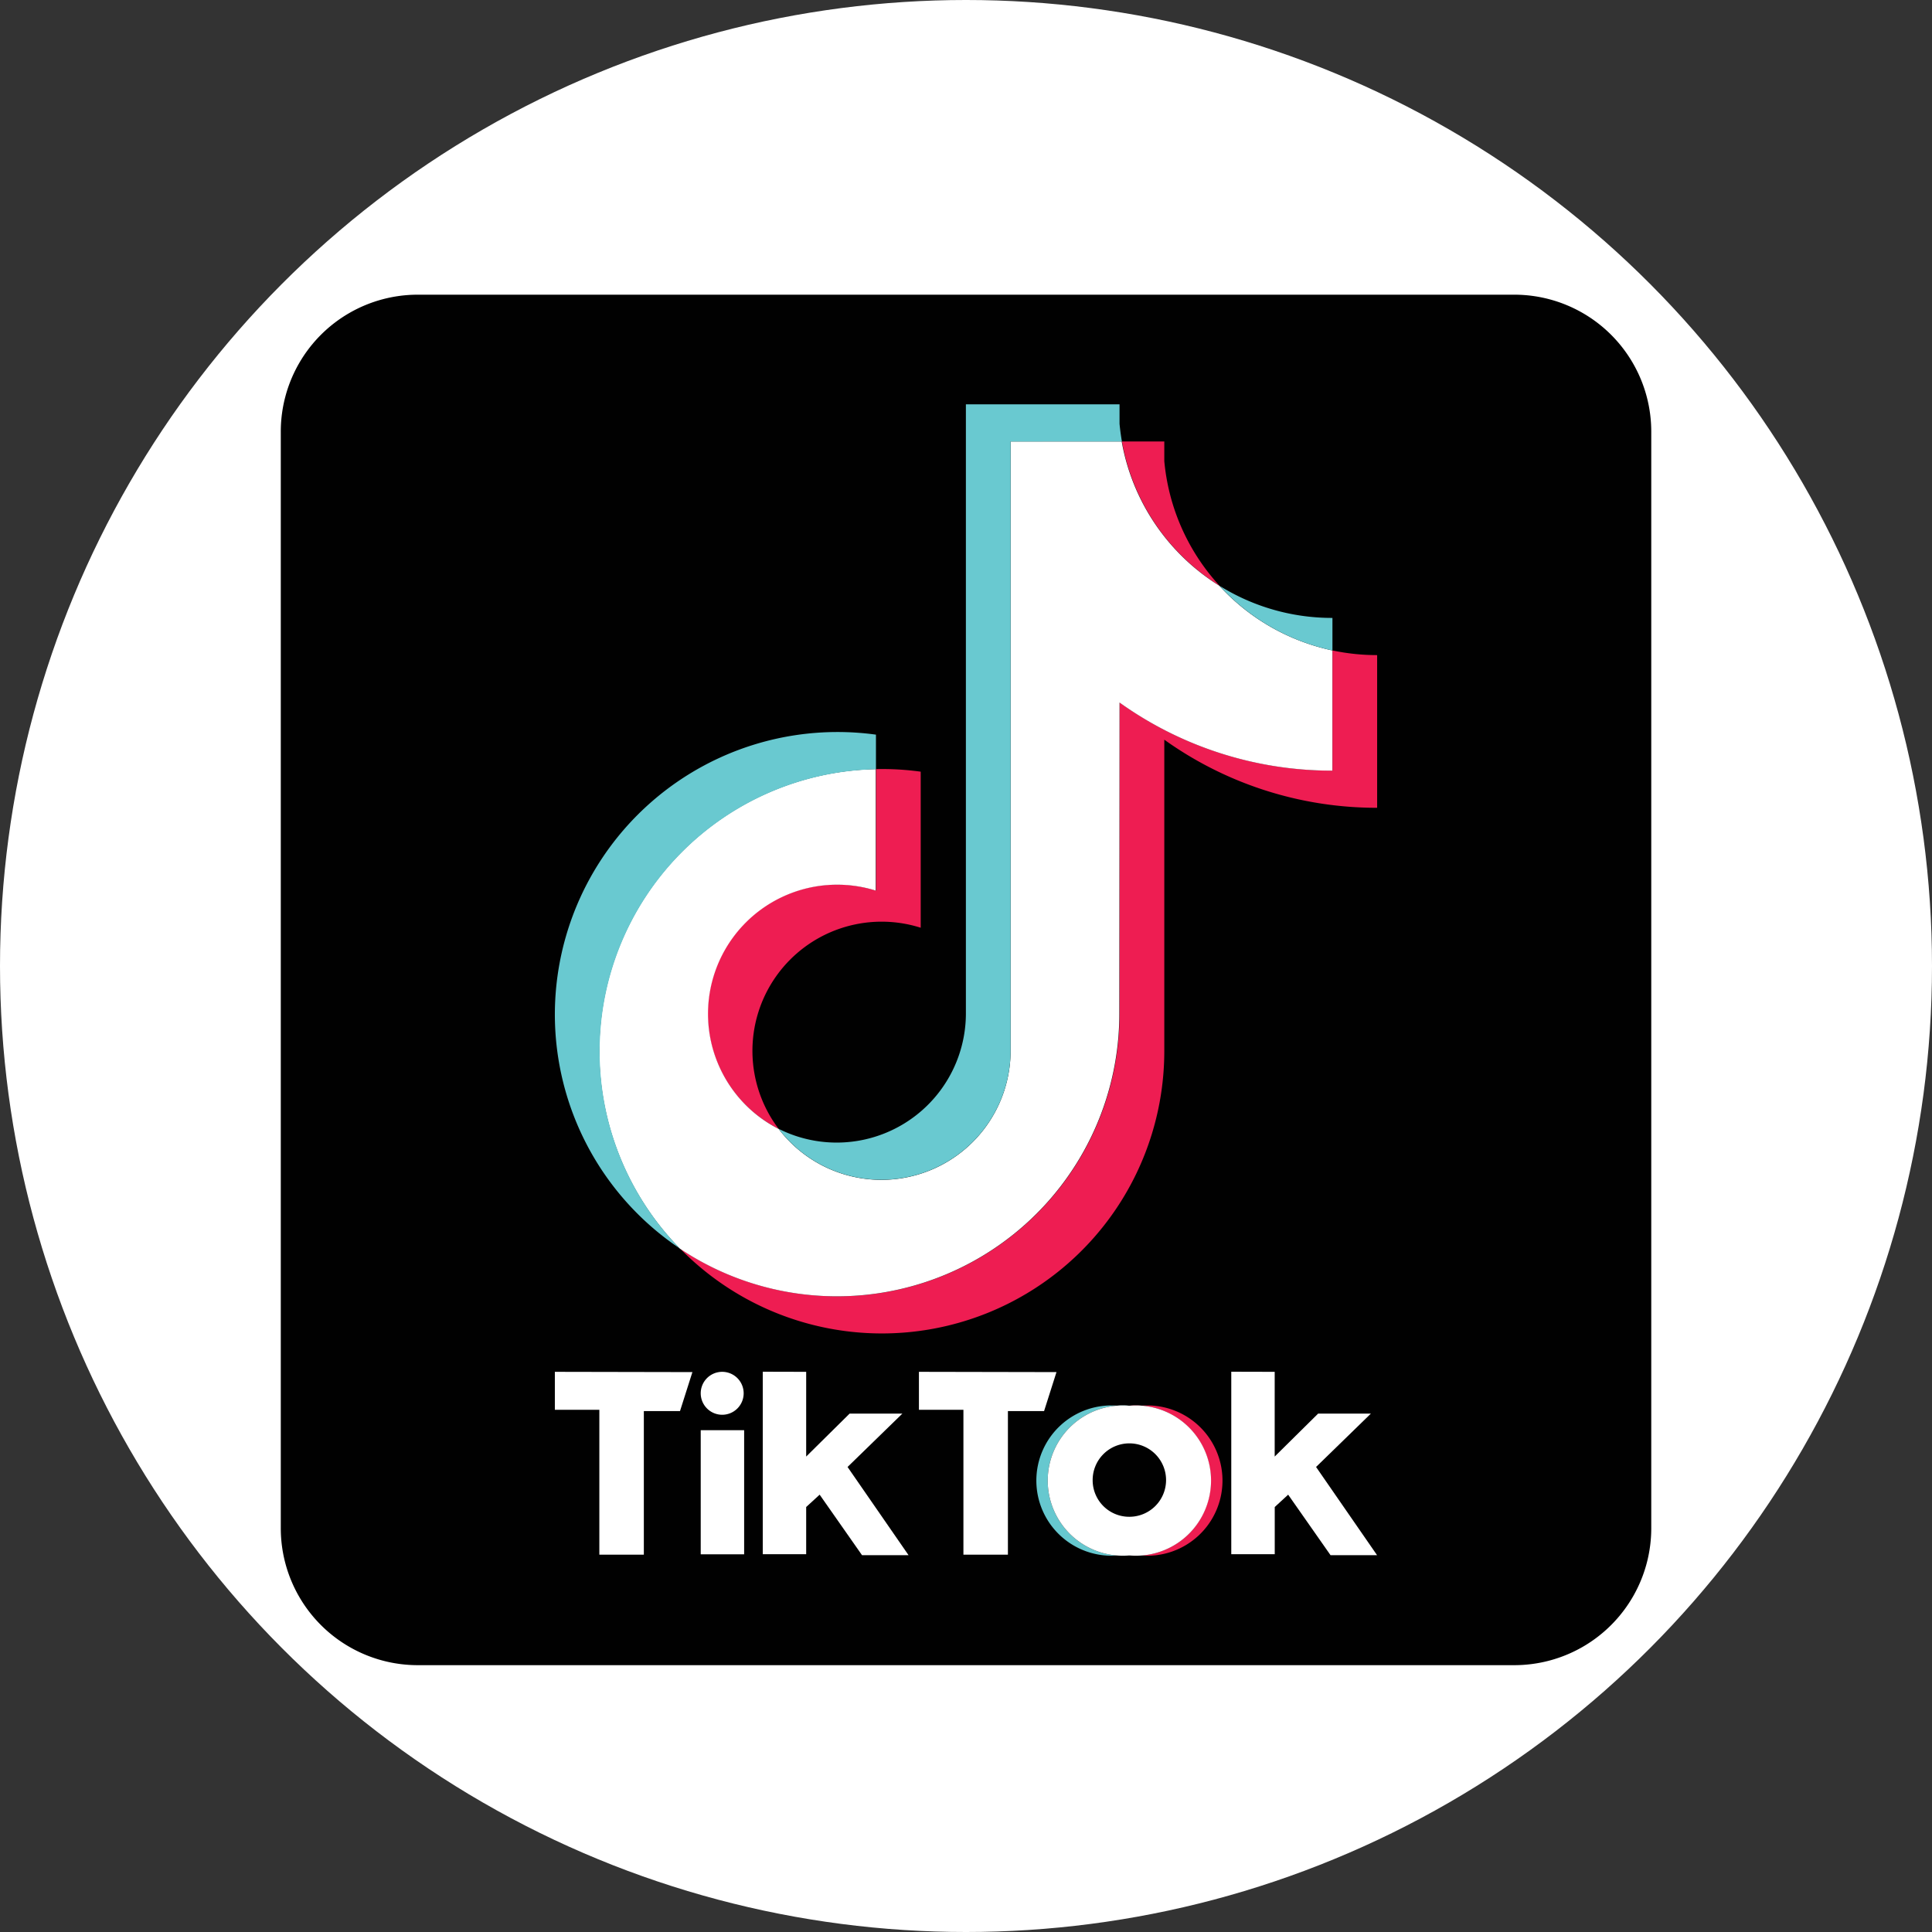
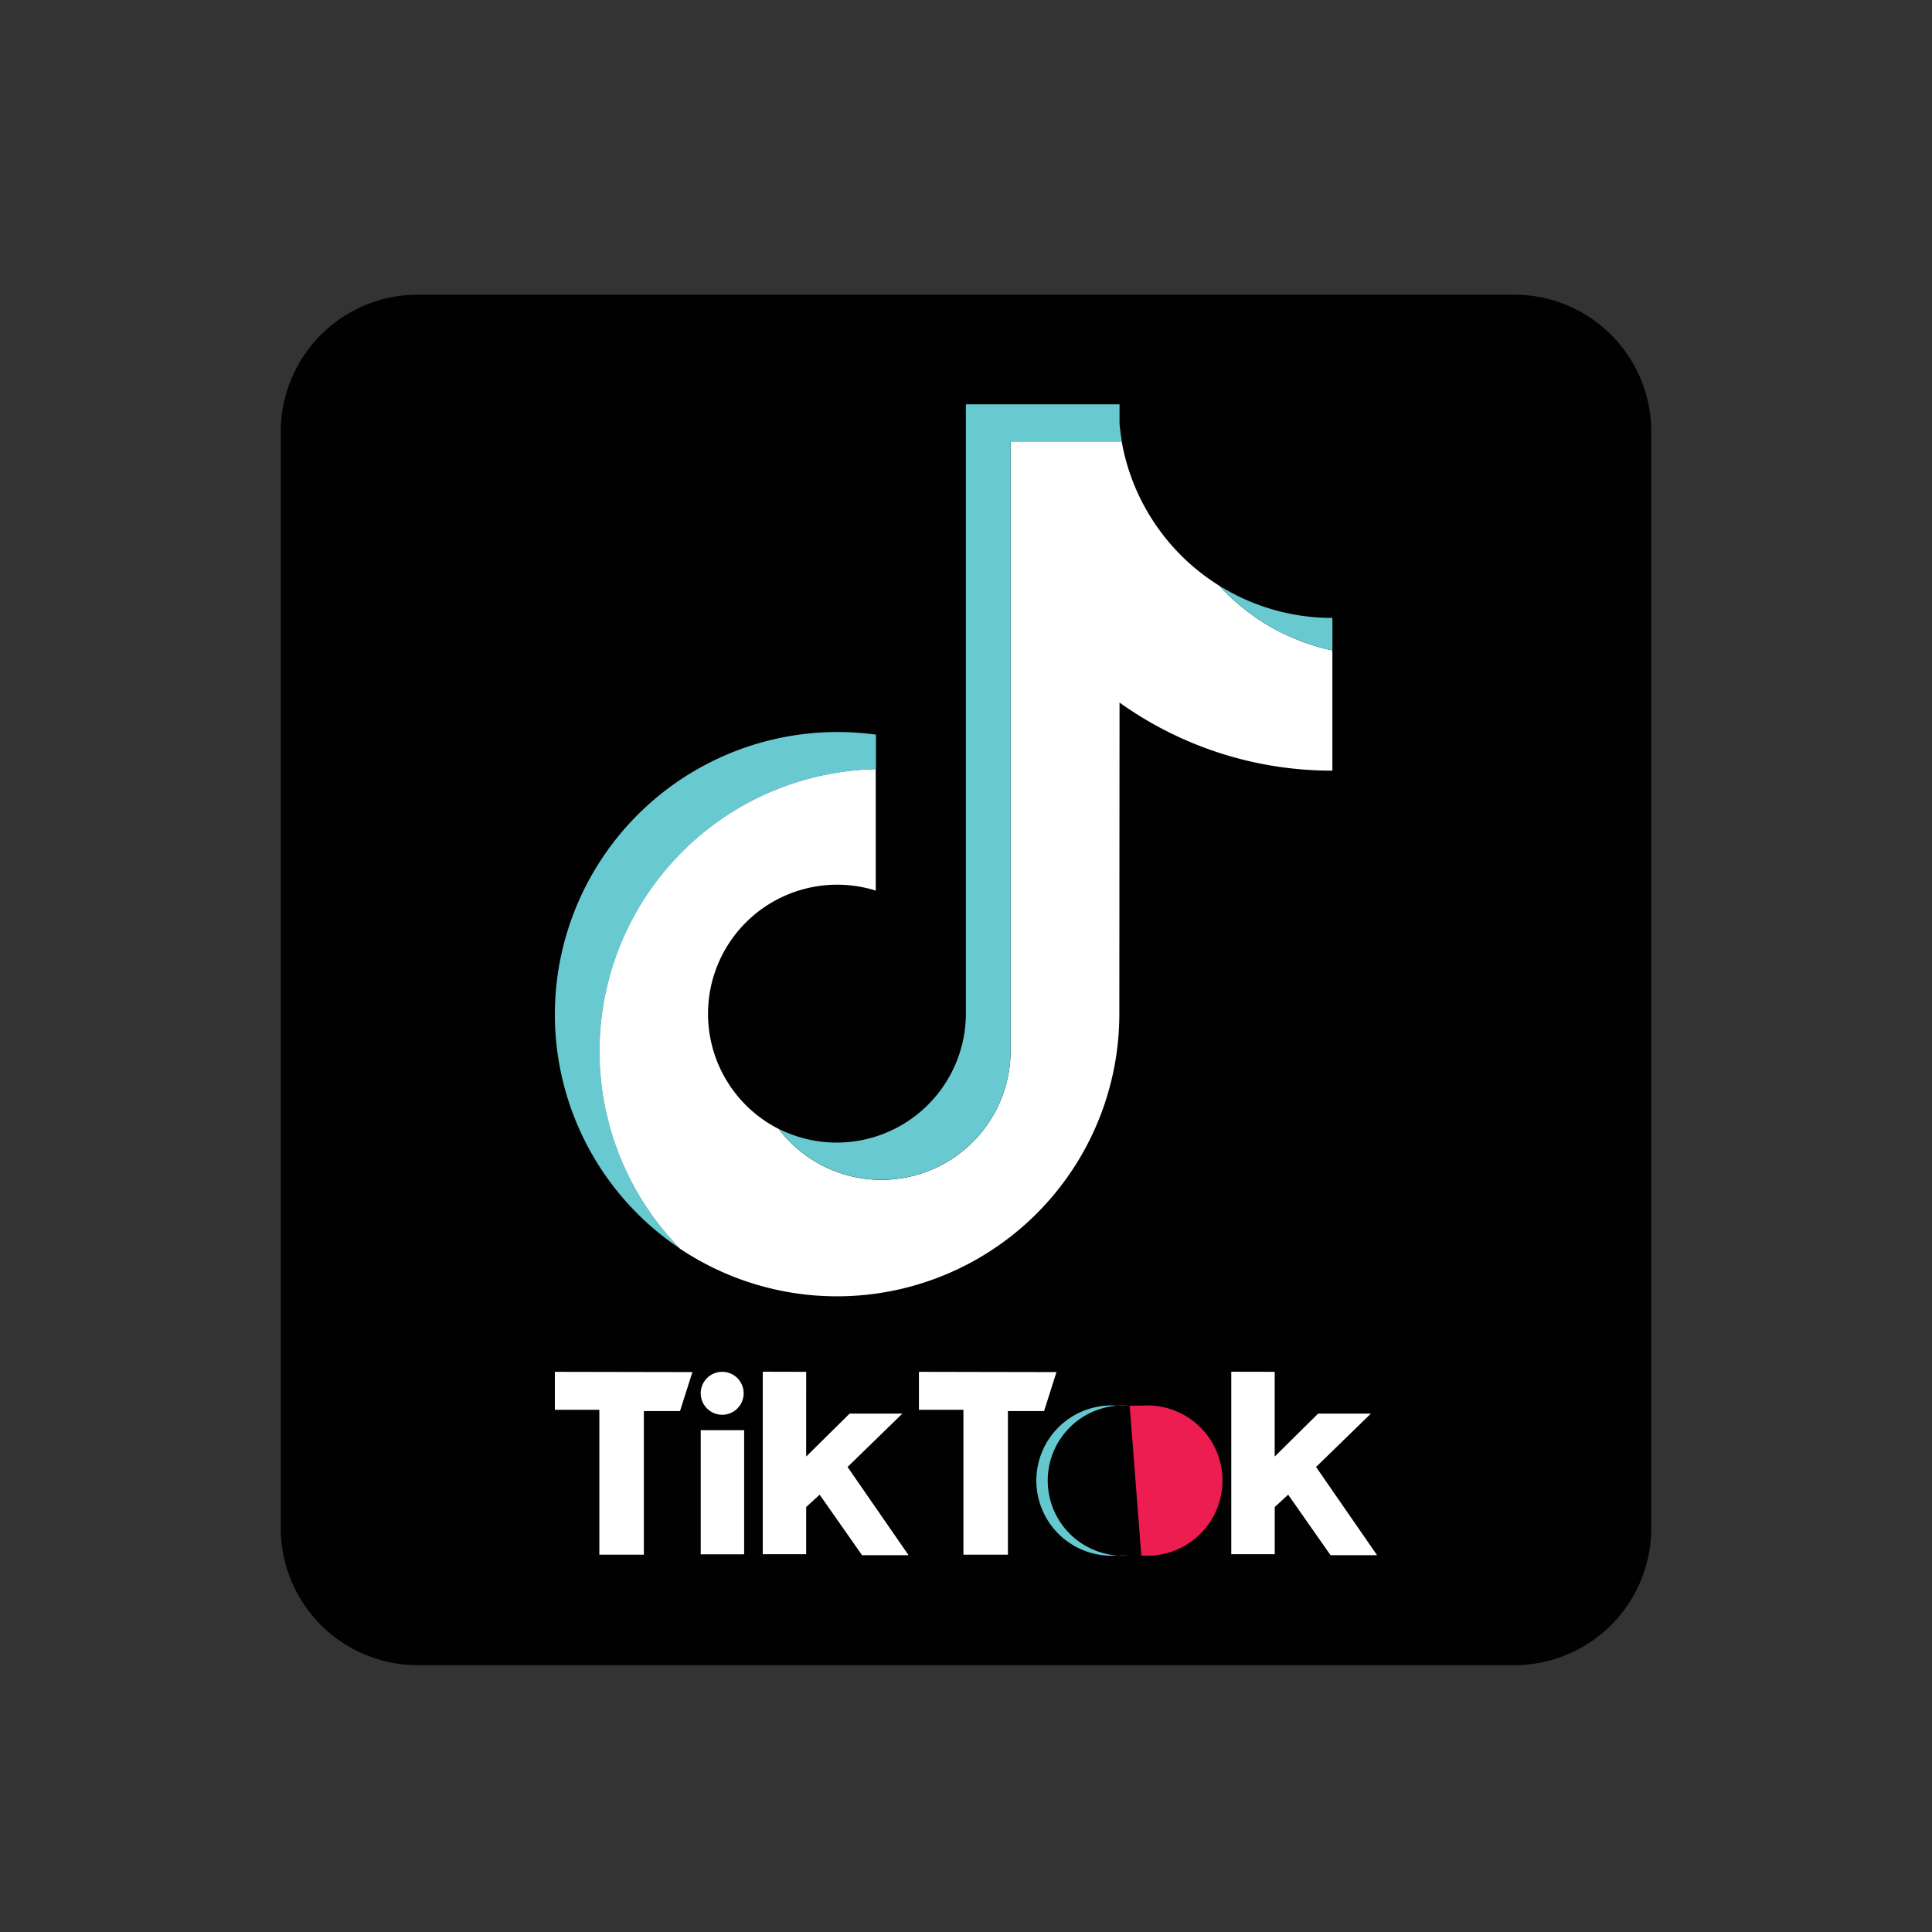
<svg xmlns="http://www.w3.org/2000/svg" width="36" height="36" viewBox="0 0 36 36">
  <rect x="0" y="0" width="36" height="36" fill="#333333" stroke="none" />
  <g id="Group_6268" data-name="Group 6268" transform="translate(5839.394 -9683)">
    <g id="Group_6267" data-name="Group 6267">
      <g id="Group_6262" data-name="Group 6262" transform="translate(-6445.394 4381)">
-         <circle id="Ellipse_146" data-name="Ellipse 146" cx="18" cy="18" r="18" transform="translate(606 5302)" fill="#fff" />
-       </g>
+         </g>
      <g id="tiktok-logo" transform="translate(-5834.162 9688.491)">
        <path id="Path_20035" data-name="Path 20035" d="M2.554,0H22.983a2.553,2.553,0,0,1,2.554,2.554V22.983a2.553,2.553,0,0,1-2.554,2.554H2.554A2.553,2.553,0,0,1,0,22.983V2.554A2.553,2.553,0,0,1,2.554,0Z" fill="#010101" fill-rule="evenodd" />
-         <path id="Path_20036" data-name="Path 20036" d="M155.117,205.466a1.4,1.4,0,1,0,0-2.791H154.9a1.4,1.4,0,1,1,0,2.791Z" transform="translate(-139.082 -181.973)" fill="#ee1d51" fill-rule="evenodd" />
+         <path id="Path_20036" data-name="Path 20036" d="M155.117,205.466a1.4,1.4,0,1,0,0-2.791H154.9Z" transform="translate(-139.082 -181.973)" fill="#ee1d51" fill-rule="evenodd" />
        <path id="Path_20037" data-name="Path 20037" d="M140.486,202.675h-.212a1.4,1.4,0,1,0,0,2.791h.212a1.4,1.4,0,1,1,0-2.791Z" transform="translate(-124.683 -181.973)" fill="#66c8cf" fill-rule="evenodd" />
-         <ellipse id="Ellipse_154" data-name="Ellipse 154" cx="0.684" cy="0.679" rx="0.684" ry="0.679" transform="translate(15.129 21.419)" fill="#010101" />
        <path id="Path_20038" data-name="Path 20038" d="M50,196.5v.707h.829v2.7h.829v-2.676h.674l.231-.726Zm6.784,0v.707h.829v2.7h.829v-2.676h.674l.231-.726Zm-4.066.4a.4.4,0,1,1,.4.4A.4.4,0,0,1,52.718,196.9Zm0,.688h.809V199.9h-.809Zm1.156-1.09v3.4h.809v-.879l.251-.23.79,1.128h.867l-1.137-1.644,1.021-.994h-.983l-.809.8V196.5Zm8.73,0v3.4h.81v-.879l.25-.23.79,1.128h.867l-1.137-1.644,1.021-.994h-.983l-.809.8V196.5Z" transform="translate(-44.893 -176.429)" fill="#fff" fill-rule="evenodd" />
-         <path id="Path_20039" data-name="Path 20039" d="M81.857,32.337a6.8,6.8,0,0,0,3.966,1.269V30.761a4.01,4.01,0,0,1-.833-.087v2.239a6.8,6.8,0,0,1-3.966-1.269V37.45a5.262,5.262,0,0,1-8.19,4.369,5.262,5.262,0,0,0,9.023-3.676V32.337Zm1.028-2.87a3.964,3.964,0,0,1-1.028-2.321V26.78h-.789A3.983,3.983,0,0,0,82.884,29.467ZM74.672,39.59a2.407,2.407,0,0,1,2.646-3.749V32.933a5.308,5.308,0,0,0-.833-.048v2.264a2.406,2.406,0,0,0-1.813,4.441Z" transform="translate(-65.394 -24.045)" fill="#ee1d52" fill-rule="evenodd" />
        <path id="Path_20040" data-name="Path 20040" d="M67.843,31.645a6.8,6.8,0,0,0,3.966,1.269V30.674A3.981,3.981,0,0,1,69.7,29.467a3.983,3.983,0,0,1-1.817-2.687H65.813V38.142a2.407,2.407,0,0,1-4.322,1.448A2.406,2.406,0,0,1,63.3,35.149V32.885a5.258,5.258,0,0,0-3.651,8.934,5.262,5.262,0,0,0,8.19-4.369Z" transform="translate(-52.214 -24.045)" fill="#fff" fill-rule="evenodd" />
        <path id="Path_20041" data-name="Path 20041" d="M64.489,24.586v-.606a3.967,3.967,0,0,1-2.106-.6A3.978,3.978,0,0,0,64.489,24.586Zm-3.923-3.894q-.028-.162-.044-.327V20H57.659V31.363A2.408,2.408,0,0,1,54.17,33.5a2.407,2.407,0,0,0,4.322-1.448V20.693ZM55.983,26.8v-.645A5.267,5.267,0,0,0,50,31.363a5.252,5.252,0,0,0,2.332,4.369A5.258,5.258,0,0,1,55.983,26.8Z" transform="translate(-44.893 -17.957)" fill="#69c9d0" fill-rule="evenodd" />
-         <path id="Path_20042" data-name="Path 20042" d="M142.368,205.466a1.4,1.4,0,1,0,0-2.791h-.019a1.4,1.4,0,1,0,0,2.791Zm-.694-1.4a.684.684,0,1,1,.684.679A.681.681,0,0,1,141.674,204.071Z" transform="translate(-126.546 -181.973)" fill="#fff" fill-rule="evenodd" />
      </g>
    </g>
  </g>
</svg>